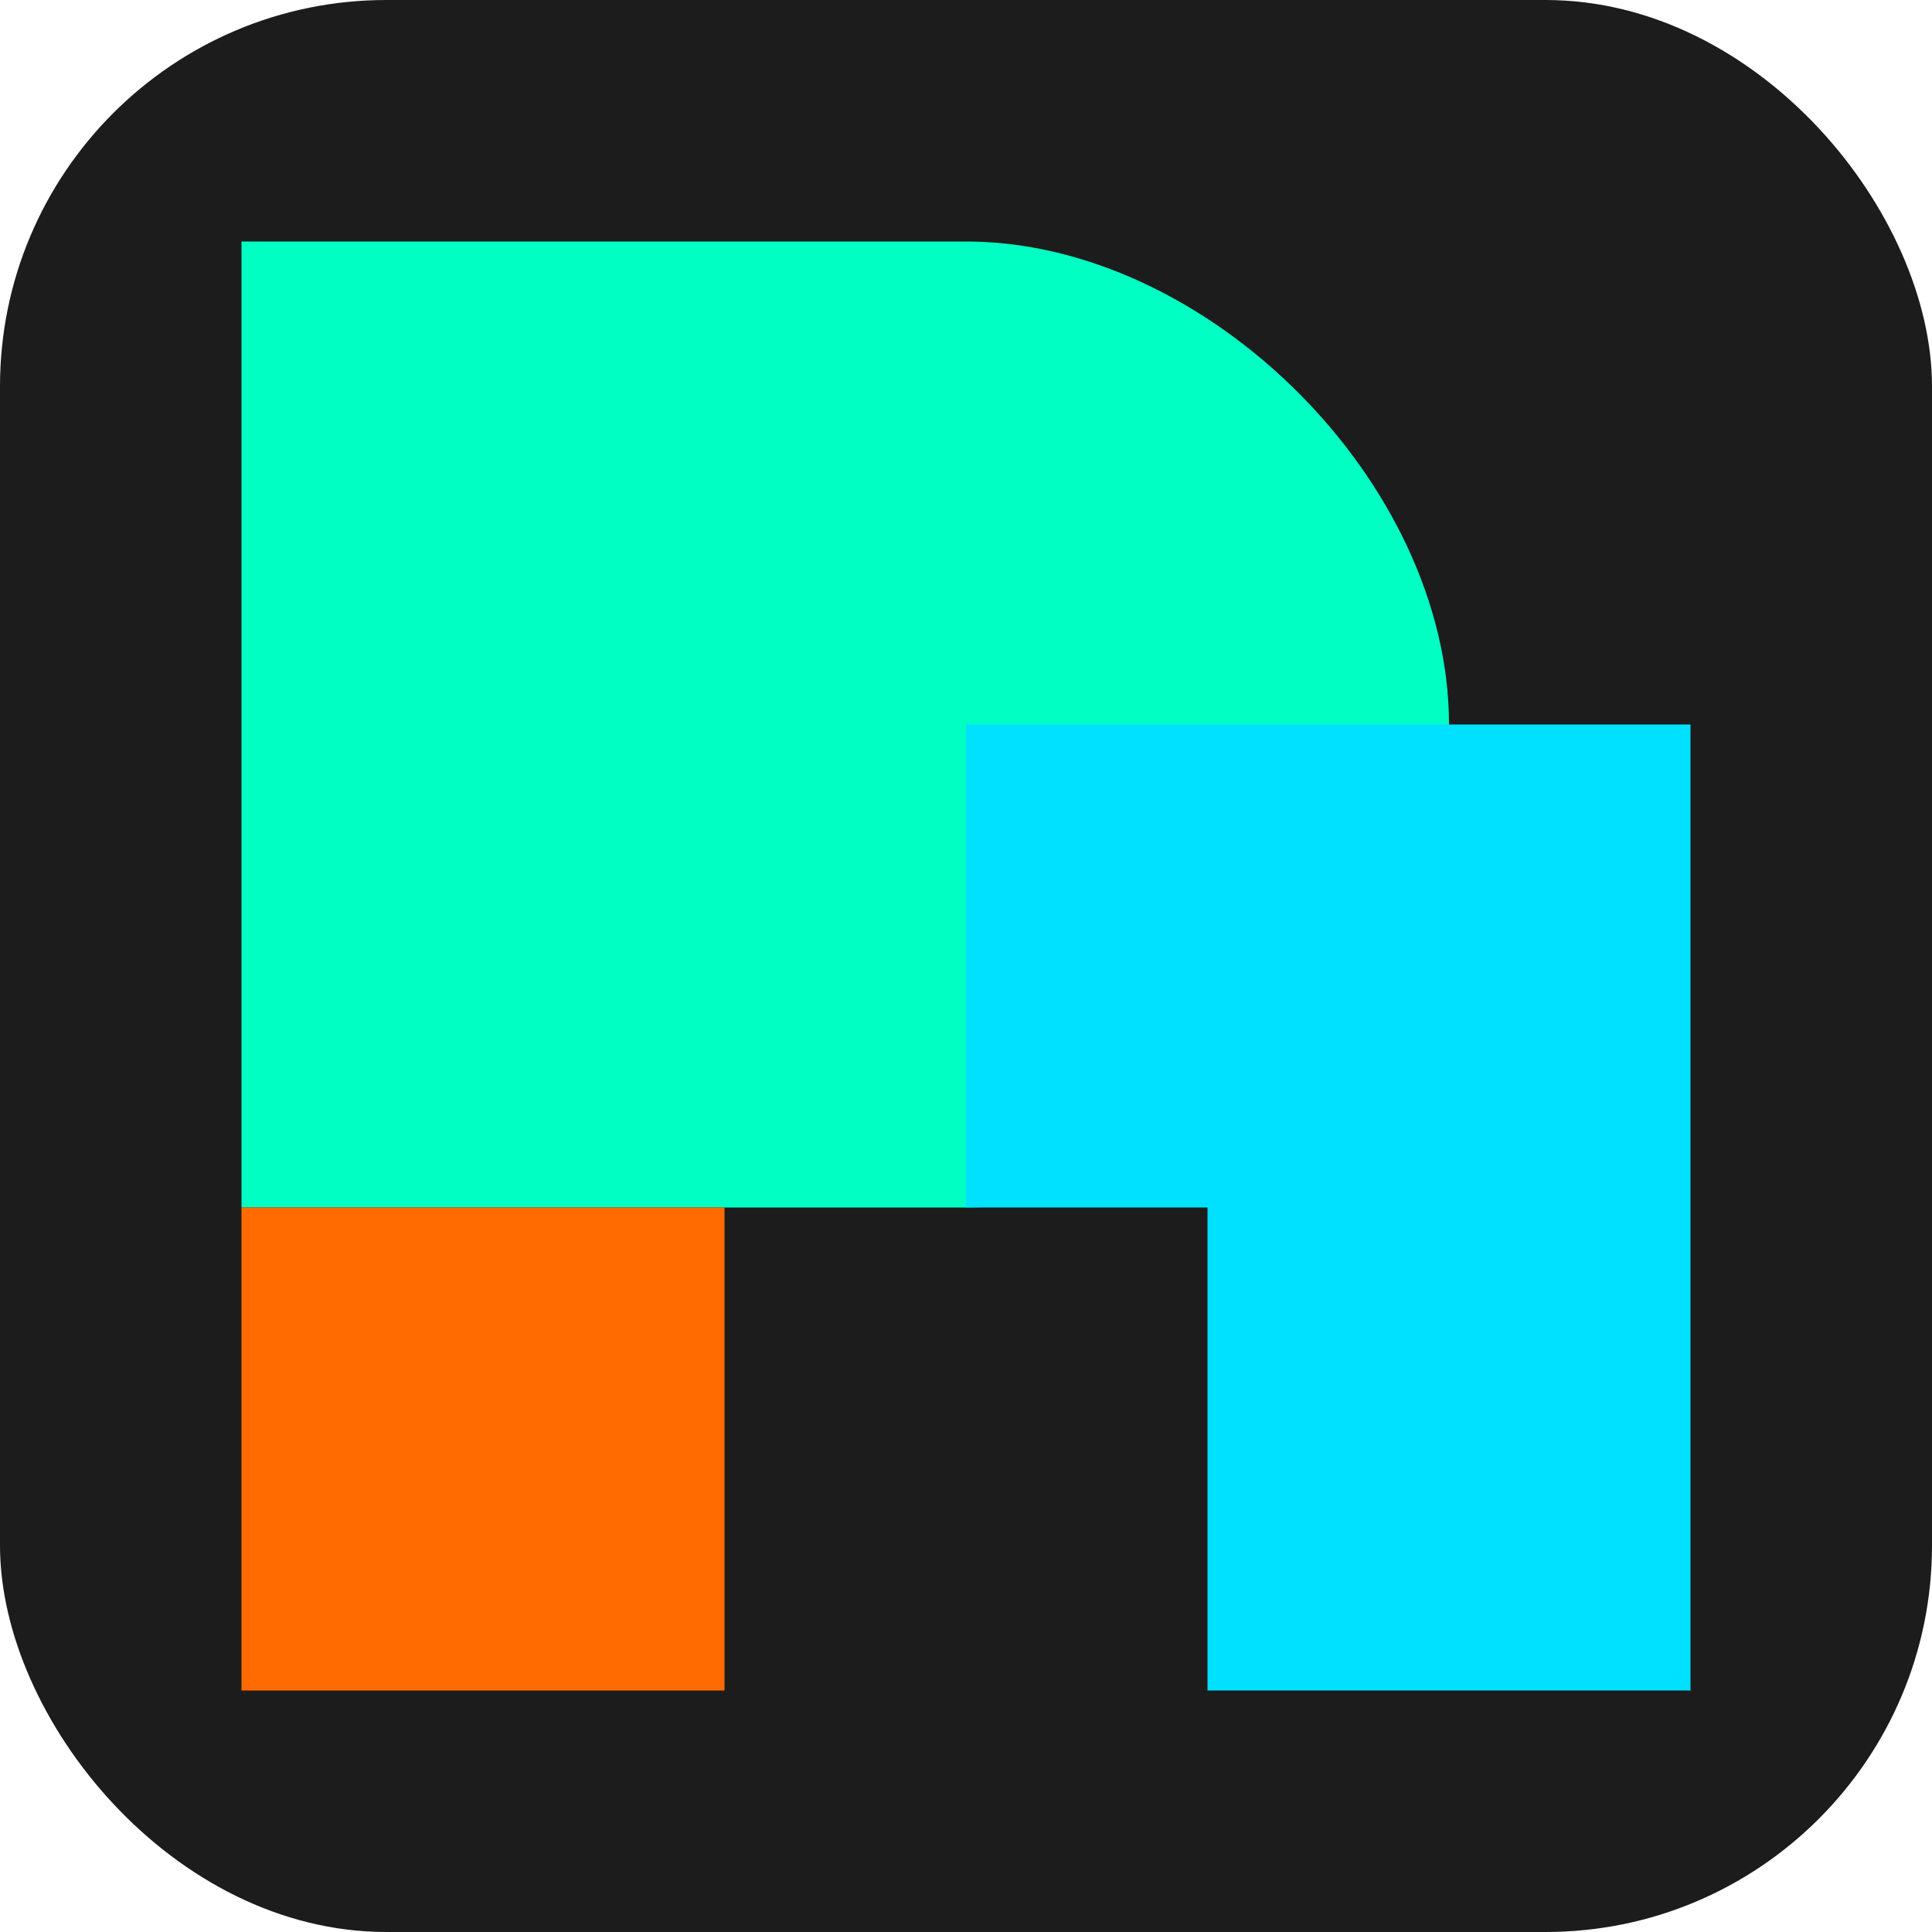
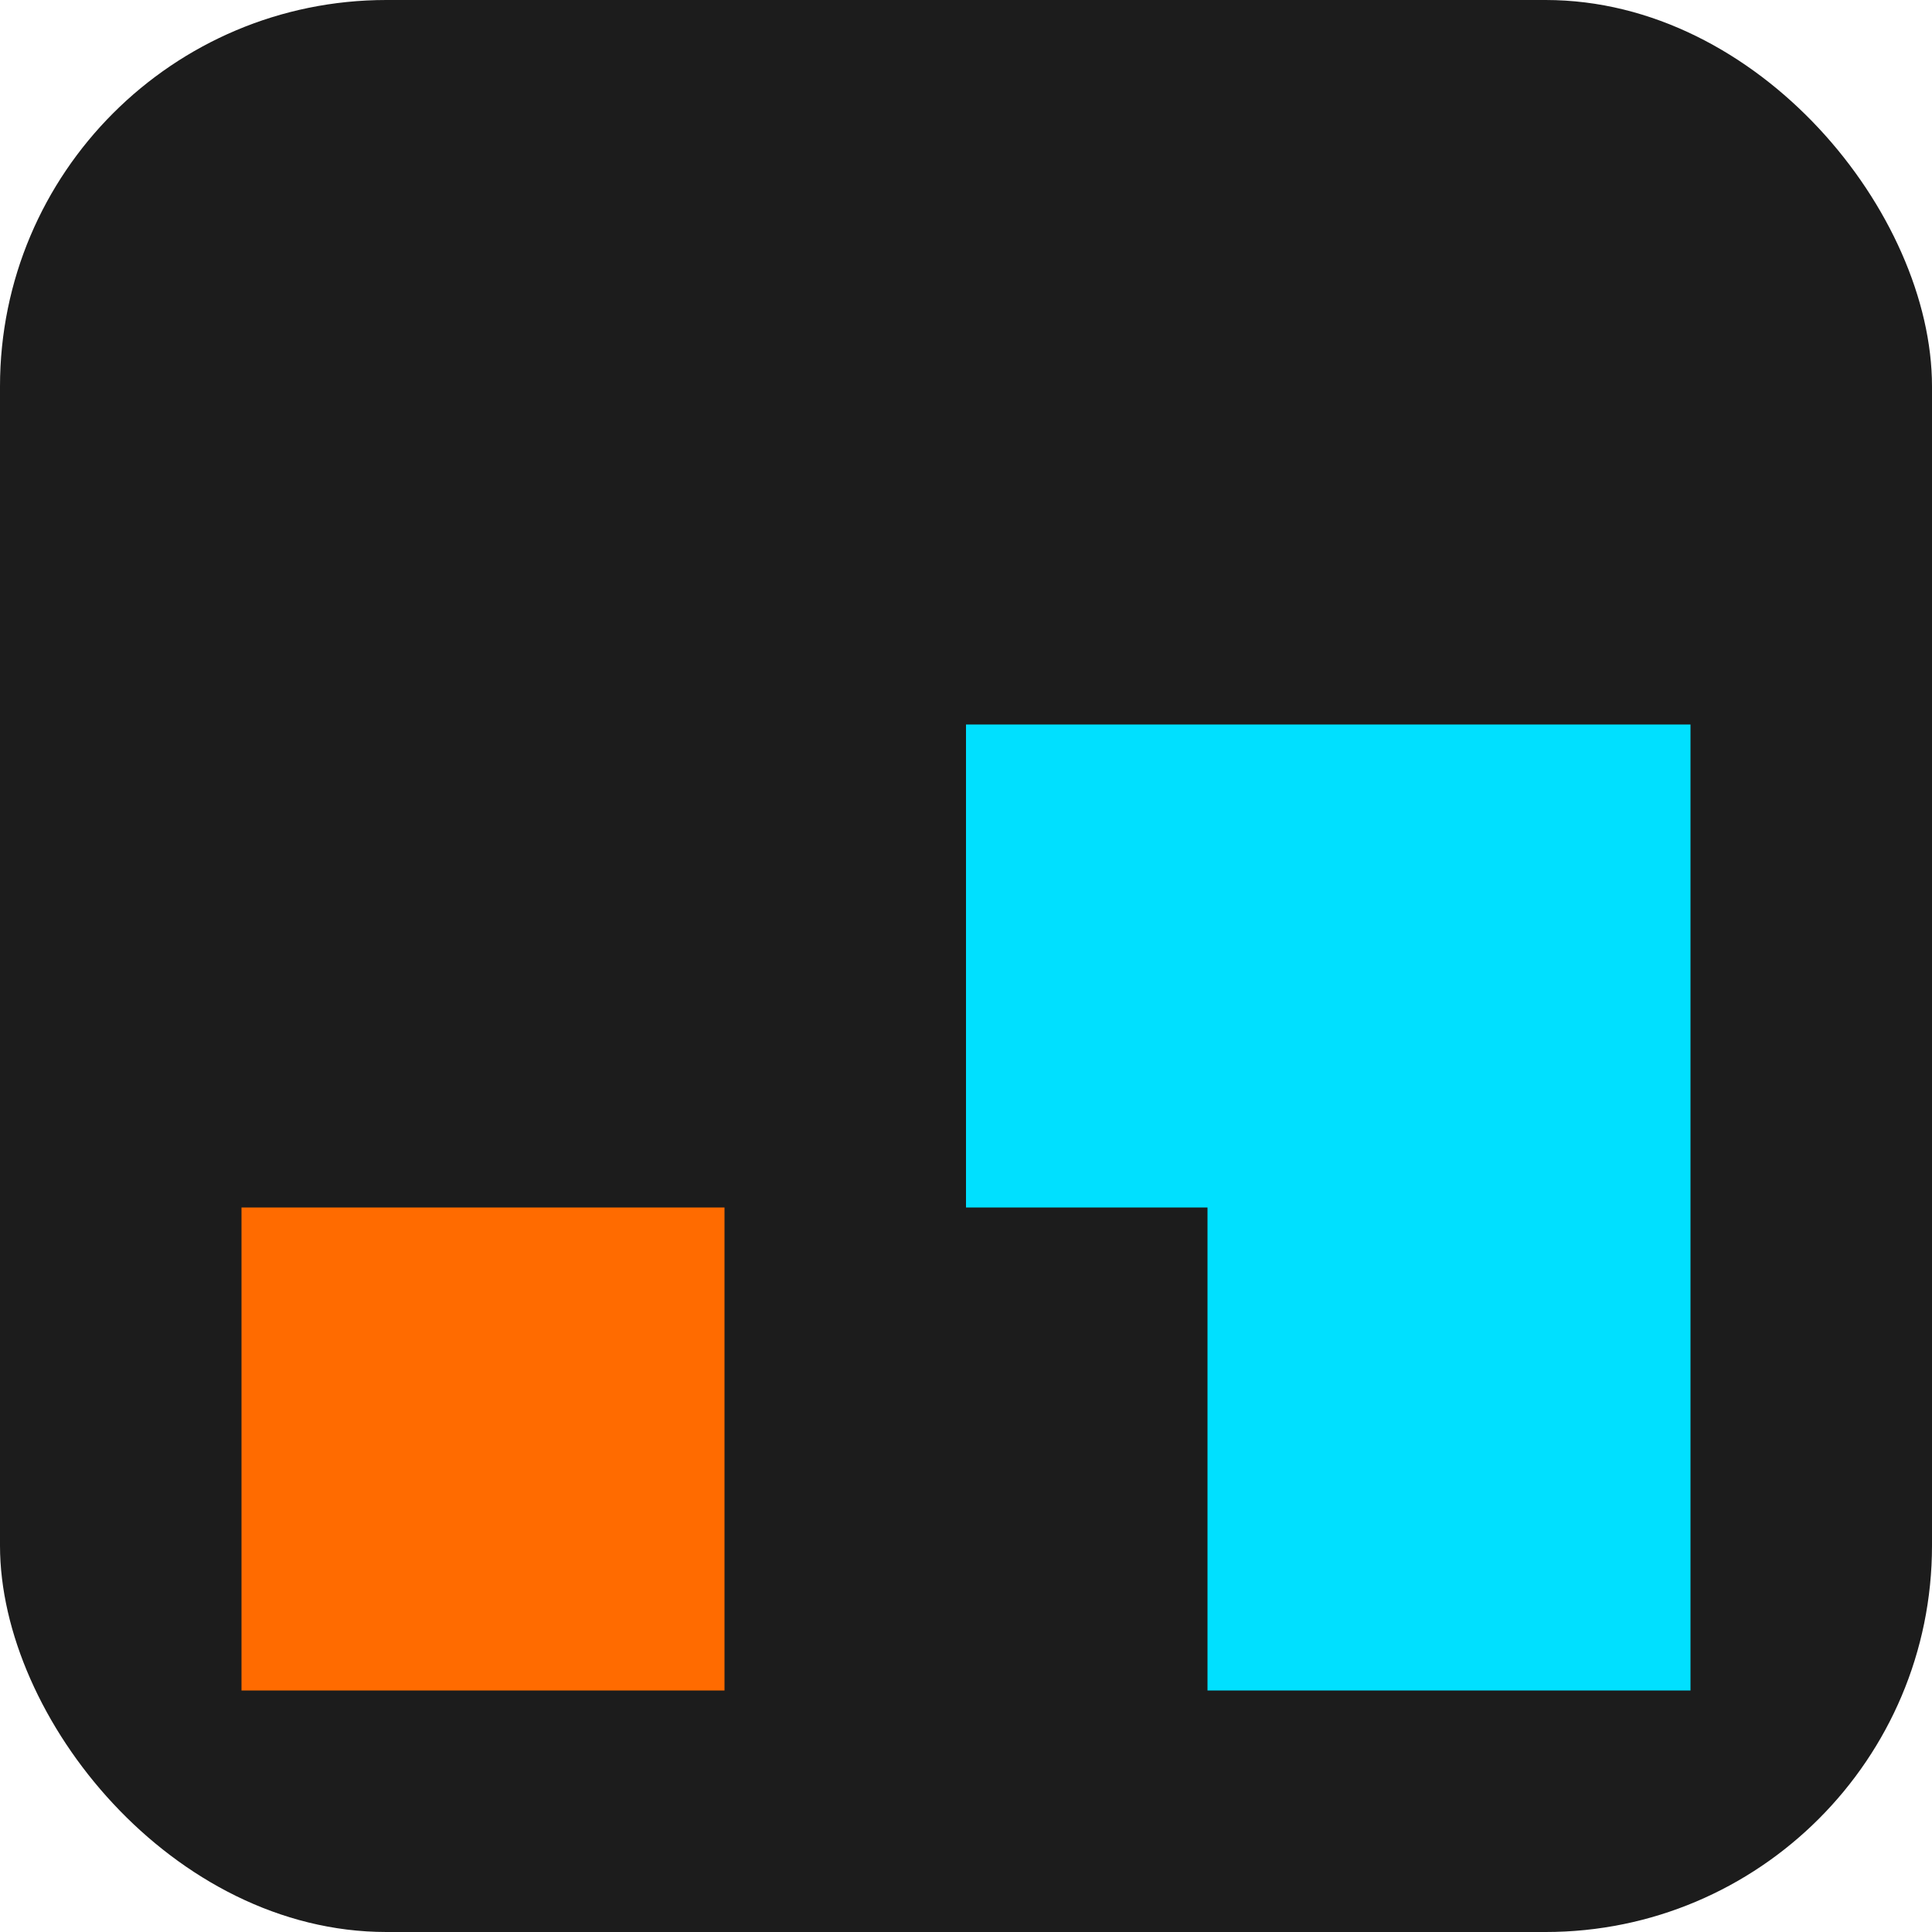
<svg xmlns="http://www.w3.org/2000/svg" width="40" height="40" viewBox="0 0 40 40" fill="none">
  <rect width="40" height="40" rx="8" fill="#1C1C1C" />
-   <path d="M5 5H20C25 5 30 10 30 15C30 20 25 25 20 25H5V5Z" fill="#00FFC2" />
  <path d="M5 25H15V35H5V25Z" fill="#FF6B00" />
  <path d="M20 15H35V35H25V25H20V15Z" fill="#00E0FF" />
</svg>